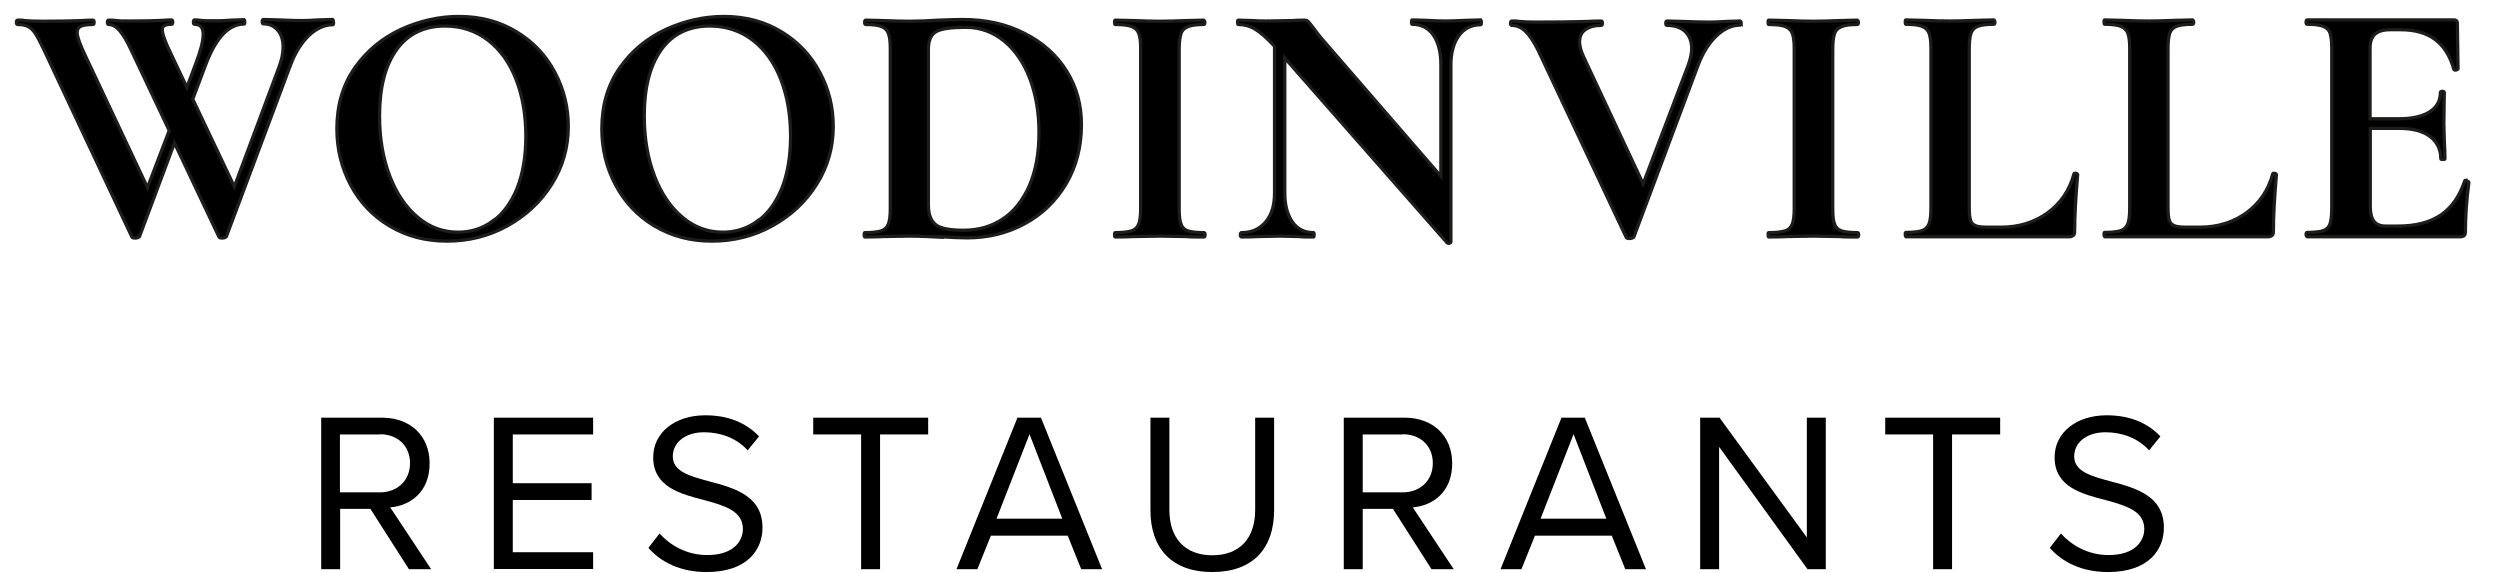
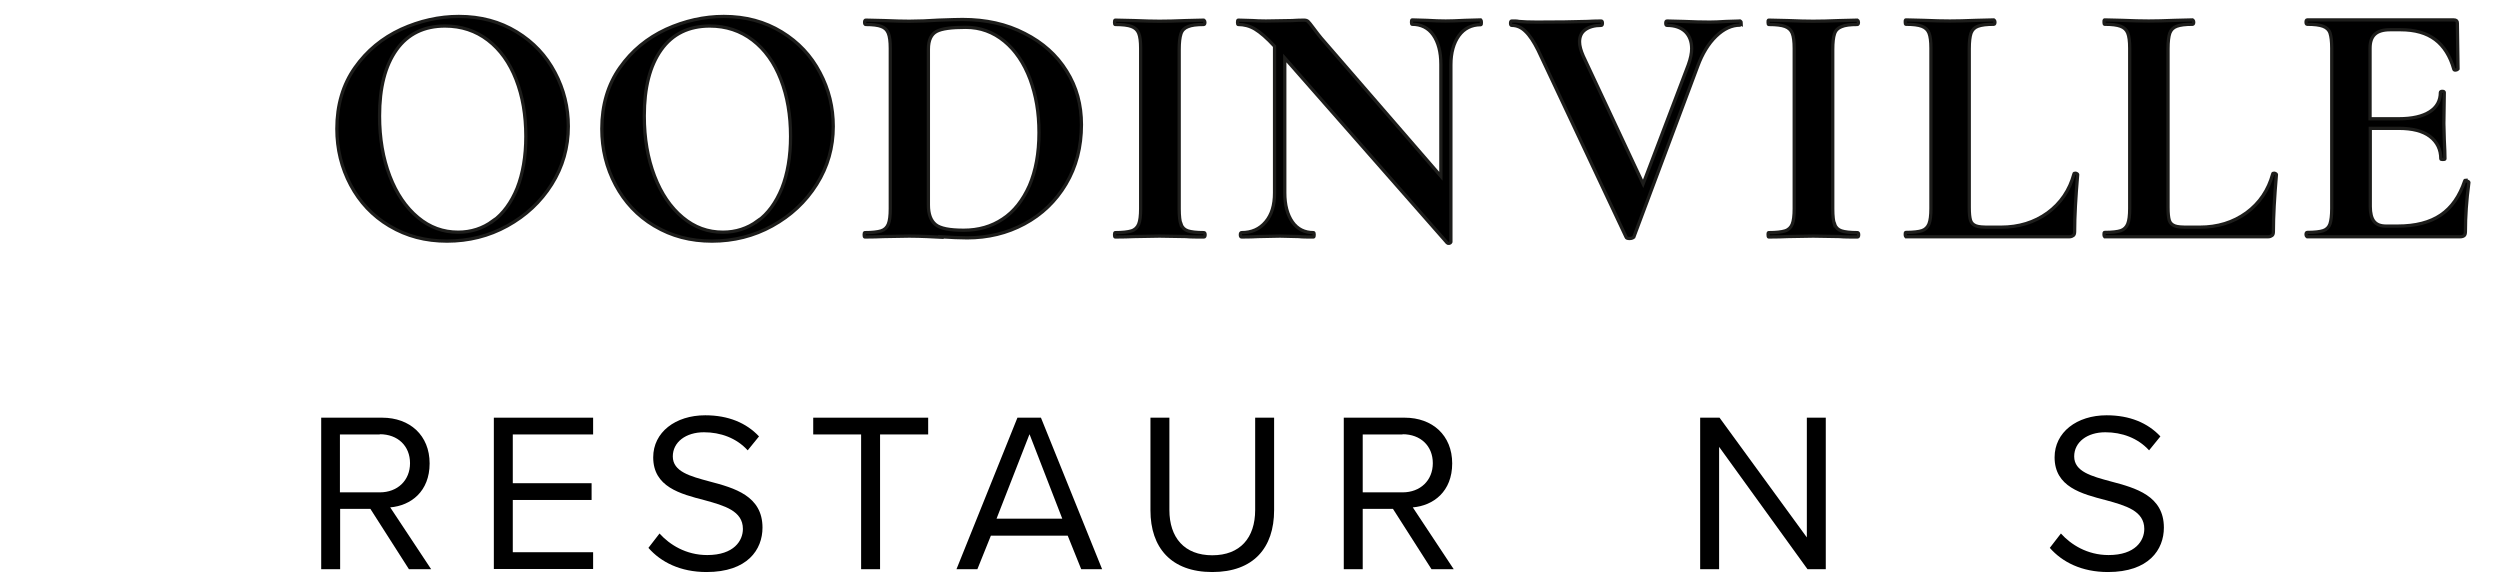
<svg xmlns="http://www.w3.org/2000/svg" width="100%" height="100%" viewBox="0 0 144 33" version="1.1" xml:space="preserve" style="fill-rule:evenodd;clip-rule:evenodd;stroke-miterlimit:10;">
  <g transform="matrix(1,0,0,1,0.905,-28.965)">
    <g transform="matrix(1.254,0,0,1.254,-0.01,-7.595)">
-       <path d="M14.61,30.19C14.61,30.25 14.6,30.29 14.58,30.29C14.19,30.29 13.82,30.46 13.47,30.79C13.13,31.12 12.84,31.58 12.62,32.17L9.68,40.03C9.68,40.03 9.61,40.09 9.51,40.09C9.41,40.09 9.35,40.07 9.34,40.03L7.3,35.72L5.69,40.03C5.69,40.03 5.62,40.09 5.51,40.09C5.4,40.09 5.35,40.07 5.34,40.03L1.29,31.41C1.13,31.07 1,30.83 0.9,30.68C0.8,30.53 0.69,30.43 0.57,30.37C0.45,30.31 0.29,30.28 0.09,30.28C0.06,30.28 0.04,30.25 0.04,30.18C0.04,30.11 0.06,30.08 0.09,30.08C0.25,30.08 0.36,30.08 0.42,30.1C0.63,30.12 0.91,30.13 1.25,30.13C1.96,30.13 2.56,30.12 3.05,30.1C3.19,30.09 3.36,30.08 3.56,30.08C3.59,30.08 3.61,30.11 3.61,30.18C3.61,30.25 3.59,30.28 3.56,30.28C3.29,30.28 3.11,30.31 3,30.36C2.89,30.41 2.83,30.51 2.83,30.65C2.83,30.83 2.95,31.18 3.2,31.7L6.06,37.77L7.06,35.15L5.29,31.41C5.11,31.03 4.94,30.74 4.78,30.56C4.62,30.37 4.45,30.28 4.27,30.28C4.24,30.28 4.22,30.25 4.22,30.18C4.22,30.11 4.24,30.08 4.27,30.08C4.38,30.08 4.5,30.08 4.64,30.1C4.78,30.12 4.99,30.12 5.25,30.12C5.85,30.12 6.36,30.11 6.76,30.09C6.87,30.08 7,30.07 7.17,30.07C7.2,30.07 7.22,30.1 7.22,30.17C7.22,30.24 7.2,30.27 7.17,30.27C7.02,30.27 6.91,30.29 6.84,30.33C6.77,30.37 6.74,30.43 6.74,30.53C6.74,30.71 6.88,31.1 7.17,31.69L7.87,33.17L8.27,32.1C8.5,31.5 8.62,31.04 8.62,30.73C8.62,30.42 8.49,30.27 8.22,30.27C8.19,30.27 8.17,30.24 8.17,30.17C8.17,30.1 8.19,30.07 8.22,30.07C8.3,30.07 8.4,30.07 8.5,30.09C8.6,30.11 8.85,30.11 9.26,30.11C9.44,30.11 9.66,30.1 9.91,30.08L10.5,30.06C10.5,30.06 10.53,30.09 10.53,30.16C10.53,30.23 10.52,30.26 10.5,30.26C9.79,30.26 9.2,30.89 8.73,32.14L8.14,33.71L10.05,37.73L12.1,32.24C12.23,31.9 12.29,31.59 12.29,31.32C12.29,30.99 12.21,30.73 12.04,30.54C11.88,30.35 11.66,30.25 11.38,30.25C11.35,30.25 11.33,30.22 11.33,30.15C11.33,30.08 11.35,30.05 11.38,30.05L12.11,30.07C12.49,30.09 12.84,30.1 13.16,30.1C13.37,30.1 13.62,30.09 13.89,30.07L14.57,30.05C14.57,30.05 14.6,30.08 14.6,30.15L14.61,30.19Z" style="fill-rule:nonzero;stroke:rgb(29,29,27);stroke-width:0.15px;" />
      <path d="M17.17,39.53C16.4,39.07 15.81,38.44 15.39,37.65C14.97,36.86 14.76,36 14.76,35.07C14.76,33.98 15.04,33.04 15.59,32.26C16.14,31.48 16.85,30.9 17.71,30.5C18.57,30.11 19.46,29.91 20.36,29.91C21.37,29.91 22.25,30.15 23.02,30.62C23.79,31.09 24.37,31.71 24.78,32.49C25.19,33.26 25.39,34.09 25.39,34.96C25.39,35.92 25.14,36.81 24.63,37.62C24.12,38.43 23.44,39.06 22.59,39.53C21.74,40 20.81,40.23 19.82,40.23C18.83,40.23 17.96,40 17.19,39.54L17.17,39.53ZM21.93,39.31C22.4,38.97 22.77,38.46 23.04,37.8C23.3,37.14 23.44,36.34 23.44,35.42C23.44,34.44 23.29,33.57 22.99,32.8C22.69,32.03 22.26,31.43 21.7,31C21.14,30.57 20.48,30.35 19.73,30.35C18.77,30.35 18.02,30.71 17.5,31.44C16.98,32.17 16.72,33.18 16.72,34.48C16.72,35.51 16.88,36.43 17.19,37.24C17.5,38.05 17.93,38.68 18.48,39.14C19.03,39.6 19.64,39.82 20.33,39.82C20.92,39.82 21.46,39.65 21.93,39.3L21.93,39.31Z" style="fill-rule:nonzero;stroke:rgb(29,29,27);stroke-width:0.15px;" />
      <path d="M29.34,39.53C28.57,39.07 27.98,38.44 27.56,37.65C27.14,36.86 26.93,36 26.93,35.07C26.93,33.98 27.21,33.04 27.76,32.26C28.31,31.48 29.02,30.9 29.88,30.5C30.74,30.11 31.63,29.91 32.53,29.91C33.54,29.91 34.42,30.15 35.19,30.62C35.96,31.09 36.54,31.71 36.95,32.49C37.36,33.26 37.56,34.09 37.56,34.96C37.56,35.92 37.31,36.81 36.8,37.62C36.29,38.43 35.61,39.06 34.76,39.53C33.91,40 32.98,40.23 31.99,40.23C31,40.23 30.13,40 29.36,39.54L29.34,39.53ZM34.09,39.31C34.56,38.97 34.93,38.46 35.2,37.8C35.46,37.14 35.6,36.34 35.6,35.42C35.6,34.44 35.45,33.57 35.15,32.8C34.85,32.03 34.42,31.43 33.86,31C33.3,30.57 32.64,30.35 31.89,30.35C30.93,30.35 30.18,30.71 29.66,31.44C29.14,32.17 28.88,33.18 28.88,34.48C28.88,35.51 29.04,36.43 29.35,37.24C29.66,38.05 30.09,38.68 30.64,39.14C31.19,39.6 31.8,39.82 32.49,39.82C33.08,39.82 33.62,39.65 34.09,39.3L34.09,39.31Z" style="fill-rule:nonzero;stroke:rgb(29,29,27);stroke-width:0.15px;" />
      <path d="M42.51,40.05C42.34,40.04 42.13,40.03 41.88,40.02C41.63,40.01 41.35,40 41.05,40L39.87,40.02C39.66,40.03 39.37,40.04 39.01,40.04C38.99,40.04 38.98,40.01 38.98,39.94C38.98,39.87 38.99,39.84 39.01,39.84C39.35,39.84 39.6,39.81 39.76,39.76C39.92,39.71 40.03,39.6 40.09,39.45C40.15,39.3 40.18,39.06 40.18,38.74L40.18,31.38C40.18,31.06 40.15,30.83 40.09,30.68C40.03,30.53 39.93,30.43 39.77,30.37C39.62,30.31 39.37,30.28 39.05,30.28C39.02,30.28 39,30.25 39,30.18C39,30.11 39.02,30.08 39.05,30.08L39.89,30.1C40.38,30.12 40.77,30.13 41.05,30.13C41.48,30.13 41.93,30.11 42.39,30.08C42.94,30.06 43.31,30.05 43.5,30.05C44.57,30.05 45.52,30.26 46.35,30.69C47.18,31.11 47.83,31.69 48.28,32.42C48.74,33.15 48.96,33.97 48.96,34.88C48.96,35.91 48.72,36.82 48.25,37.61C47.78,38.4 47.14,39.01 46.34,39.44C45.54,39.87 44.66,40.08 43.71,40.08C43.37,40.08 42.97,40.06 42.5,40.03L42.51,40.05ZM45.35,39.21C45.87,38.87 46.27,38.35 46.57,37.68C46.86,37 47.01,36.19 47.01,35.25C47.01,34.31 46.87,33.53 46.6,32.79C46.32,32.05 45.93,31.47 45.42,31.05C44.91,30.63 44.32,30.41 43.65,30.41C42.98,30.41 42.54,30.47 42.3,30.6C42.06,30.73 41.93,31 41.93,31.41L41.93,38.57C41.93,38.99 42.04,39.29 42.26,39.47C42.48,39.65 42.91,39.73 43.55,39.73C44.23,39.73 44.83,39.56 45.35,39.21Z" style="fill-rule:nonzero;stroke:rgb(29,29,27);stroke-width:0.15px;" />
      <path d="M53.54,39.46C53.59,39.61 53.7,39.71 53.85,39.76C54,39.81 54.25,39.84 54.59,39.84C54.62,39.84 54.64,39.87 54.64,39.94C54.64,40.01 54.62,40.04 54.59,40.04C54.24,40.04 53.96,40.04 53.76,40.02L52.55,40L51.37,40.02C51.16,40.03 50.87,40.04 50.51,40.04C50.49,40.04 50.48,40.01 50.48,39.94C50.48,39.87 50.49,39.84 50.51,39.84C50.85,39.84 51.1,39.81 51.26,39.76C51.42,39.71 51.53,39.6 51.59,39.45C51.65,39.3 51.68,39.06 51.68,38.74L51.68,31.38C51.68,31.06 51.65,30.83 51.59,30.68C51.53,30.53 51.42,30.43 51.26,30.37C51.1,30.31 50.85,30.28 50.51,30.28C50.49,30.28 50.48,30.25 50.48,30.18C50.48,30.11 50.49,30.08 50.51,30.08L51.37,30.1C51.86,30.12 52.25,30.13 52.55,30.13C52.88,30.13 53.29,30.12 53.77,30.1L54.58,30.08C54.58,30.08 54.63,30.11 54.63,30.18C54.63,30.25 54.61,30.28 54.58,30.28C54.25,30.28 54.01,30.31 53.85,30.38C53.69,30.44 53.58,30.55 53.53,30.71C53.48,30.86 53.45,31.1 53.45,31.42L53.45,38.75C53.45,39.08 53.48,39.32 53.53,39.47L53.54,39.46Z" style="fill-rule:nonzero;stroke:rgb(29,29,27);stroke-width:0.15px;" />
      <path d="M67.33,30.19C67.33,30.25 67.33,30.29 67.3,30.29C66.88,30.29 66.54,30.46 66.3,30.79C66.06,31.12 65.93,31.57 65.93,32.13L65.93,40.27C65.93,40.27 65.91,40.32 65.86,40.33C65.81,40.34 65.78,40.33 65.76,40.31L58.3,31.82L58.3,38.01C58.3,38.57 58.42,39.02 58.65,39.35C58.88,39.68 59.21,39.84 59.62,39.84C59.64,39.84 59.65,39.87 59.65,39.94C59.65,40.01 59.64,40.04 59.62,40.04C59.32,40.04 59.09,40.04 58.94,40.02L58.08,40L57.09,40.02C56.91,40.03 56.65,40.04 56.31,40.04C56.28,40.04 56.26,40.01 56.26,39.94C56.26,39.87 56.28,39.84 56.31,39.84C56.78,39.84 57.14,39.68 57.42,39.35C57.7,39.02 57.83,38.58 57.83,38.01L57.83,31.28C57.48,30.9 57.18,30.64 56.93,30.49C56.68,30.34 56.42,30.28 56.16,30.28C56.14,30.28 56.13,30.25 56.13,30.18C56.13,30.11 56.14,30.08 56.16,30.08L56.83,30.1C56.97,30.11 57.17,30.12 57.43,30.12L58.64,30.1C58.79,30.09 58.97,30.08 59.18,30.08C59.26,30.08 59.33,30.1 59.37,30.14C59.41,30.18 59.49,30.27 59.59,30.41C59.77,30.65 59.9,30.82 59.97,30.9L65.47,37.25L65.47,32.11C65.47,31.54 65.35,31.09 65.12,30.76C64.89,30.43 64.56,30.27 64.15,30.27C64.13,30.27 64.12,30.24 64.12,30.17C64.12,30.1 64.13,30.07 64.15,30.07L64.83,30.09C65.17,30.11 65.45,30.12 65.69,30.12C65.9,30.12 66.2,30.11 66.58,30.09L67.3,30.07C67.3,30.07 67.33,30.1 67.33,30.17L67.33,30.19Z" style="fill-rule:nonzero;stroke:rgb(29,29,27);stroke-width:0.15px;" />
      <path d="M79.26,30.21C79.26,30.27 79.24,30.31 79.21,30.31C78.83,30.31 78.46,30.48 78.11,30.82C77.76,31.16 77.48,31.62 77.27,32.19L74.33,40.05C74.33,40.05 74.26,40.11 74.15,40.11C74.04,40.11 73.99,40.09 73.98,40.05L69.93,31.45C69.74,31.07 69.55,30.78 69.36,30.6C69.17,30.41 68.96,30.32 68.72,30.32C68.69,30.32 68.67,30.29 68.67,30.22C68.67,30.15 68.69,30.12 68.72,30.12C68.88,30.12 68.99,30.12 69.05,30.14C69.26,30.16 69.54,30.17 69.88,30.17C70.79,30.17 71.57,30.16 72.2,30.14C72.37,30.13 72.58,30.12 72.84,30.12C72.87,30.12 72.89,30.15 72.89,30.22C72.89,30.29 72.87,30.32 72.84,30.32C72.52,30.32 72.28,30.39 72.1,30.52C71.92,30.65 71.84,30.84 71.84,31.08C71.84,31.26 71.9,31.48 72.01,31.73L74.76,37.6L76.83,32.15C76.94,31.85 76.99,31.6 76.99,31.39C76.99,31.06 76.89,30.8 76.7,30.61C76.5,30.42 76.22,30.32 75.85,30.32C75.82,30.32 75.8,30.29 75.8,30.22C75.8,30.15 75.82,30.12 75.85,30.12L76.63,30.14C77.08,30.16 77.47,30.17 77.82,30.17C78.02,30.17 78.27,30.16 78.57,30.14L79.22,30.12C79.22,30.12 79.27,30.15 79.27,30.22L79.26,30.21Z" style="fill-rule:nonzero;stroke:rgb(29,29,27);stroke-width:0.15px;" />
      <path d="M83.56,39.46C83.61,39.61 83.72,39.71 83.87,39.76C84.02,39.81 84.27,39.84 84.61,39.84C84.64,39.84 84.66,39.87 84.66,39.94C84.66,40.01 84.64,40.04 84.61,40.04C84.26,40.04 83.98,40.04 83.78,40.02L82.57,40L81.39,40.02C81.18,40.03 80.89,40.04 80.53,40.04C80.51,40.04 80.5,40.01 80.5,39.94C80.5,39.87 80.5,39.84 80.53,39.84C80.87,39.84 81.12,39.81 81.28,39.76C81.44,39.71 81.55,39.6 81.61,39.45C81.67,39.3 81.7,39.06 81.7,38.74L81.7,31.38C81.7,31.06 81.67,30.83 81.61,30.68C81.55,30.53 81.44,30.43 81.28,30.37C81.12,30.31 80.87,30.28 80.53,30.28C80.51,30.28 80.5,30.25 80.5,30.18C80.5,30.11 80.5,30.08 80.53,30.08L81.39,30.1C81.88,30.12 82.27,30.13 82.57,30.13C82.9,30.13 83.31,30.12 83.79,30.1L84.6,30.08C84.6,30.08 84.65,30.11 84.65,30.18C84.65,30.25 84.63,30.28 84.6,30.28C84.27,30.28 84.03,30.31 83.87,30.38C83.71,30.44 83.6,30.55 83.55,30.71C83.5,30.86 83.47,31.1 83.47,31.42L83.47,38.75C83.47,39.08 83.5,39.32 83.55,39.47L83.56,39.46Z" style="fill-rule:nonzero;stroke:rgb(29,29,27);stroke-width:0.15px;" />
      <path d="M89.74,38.68C89.74,38.96 89.76,39.15 89.8,39.28C89.84,39.4 89.92,39.48 90.05,39.53C90.18,39.58 90.37,39.59 90.65,39.59L91.19,39.59C92.02,39.59 92.73,39.37 93.34,38.93C93.94,38.49 94.35,37.89 94.55,37.14C94.55,37.12 94.57,37.11 94.61,37.11C94.63,37.11 94.65,37.11 94.68,37.13C94.71,37.15 94.72,37.16 94.72,37.17C94.63,38.22 94.58,39.09 94.58,39.79C94.58,39.88 94.56,39.94 94.52,39.97C94.48,40 94.42,40.03 94.34,40.03L86.83,40.03C86.83,40.03 86.8,40 86.8,39.93C86.8,39.86 86.8,39.83 86.83,39.83C87.17,39.83 87.42,39.8 87.57,39.75C87.72,39.7 87.83,39.59 87.89,39.44C87.95,39.29 87.98,39.05 87.98,38.73L87.98,31.37C87.98,31.05 87.95,30.82 87.89,30.67C87.83,30.52 87.72,30.42 87.56,30.36C87.4,30.3 87.16,30.27 86.83,30.27C86.81,30.27 86.8,30.24 86.8,30.17C86.8,30.1 86.8,30.07 86.83,30.07L87.64,30.09C88.13,30.11 88.53,30.12 88.85,30.12C89.17,30.12 89.57,30.11 90.06,30.09L90.87,30.07C90.87,30.07 90.92,30.1 90.92,30.17C90.92,30.24 90.9,30.27 90.87,30.27C90.54,30.27 90.3,30.3 90.14,30.36C89.98,30.42 89.88,30.52 89.82,30.68C89.77,30.83 89.74,31.07 89.74,31.39L89.74,38.68Z" style="fill-rule:nonzero;stroke:rgb(29,29,27);stroke-width:0.15px;" />
      <path d="M98.87,38.68C98.87,38.96 98.89,39.15 98.93,39.28C98.97,39.4 99.05,39.48 99.18,39.53C99.31,39.58 99.5,39.59 99.78,39.59L100.32,39.59C101.15,39.59 101.86,39.37 102.47,38.93C103.07,38.49 103.48,37.89 103.68,37.14C103.68,37.12 103.7,37.11 103.74,37.11C103.76,37.11 103.78,37.11 103.81,37.13C103.84,37.15 103.85,37.16 103.85,37.17C103.76,38.22 103.71,39.09 103.71,39.79C103.71,39.88 103.69,39.94 103.65,39.97C103.61,40 103.55,40.03 103.47,40.03L95.96,40.03C95.96,40.03 95.93,40 95.93,39.93C95.93,39.86 95.93,39.83 95.96,39.83C96.3,39.83 96.55,39.8 96.7,39.75C96.85,39.7 96.96,39.59 97.02,39.44C97.08,39.29 97.11,39.05 97.11,38.73L97.11,31.37C97.11,31.05 97.08,30.82 97.02,30.67C96.96,30.52 96.85,30.42 96.69,30.36C96.53,30.3 96.29,30.27 95.96,30.27C95.94,30.27 95.93,30.24 95.93,30.17C95.93,30.1 95.93,30.07 95.96,30.07L96.77,30.09C97.26,30.11 97.66,30.12 97.98,30.12C98.3,30.12 98.7,30.11 99.19,30.09L100,30.07C100,30.07 100.05,30.1 100.05,30.17C100.05,30.24 100.03,30.27 100,30.27C99.67,30.27 99.43,30.3 99.27,30.36C99.11,30.42 99.01,30.52 98.95,30.68C98.9,30.83 98.87,31.07 98.87,31.39L98.87,38.68Z" style="fill-rule:nonzero;stroke:rgb(29,29,27);stroke-width:0.15px;" />
      <path d="M112.56,37.47C112.56,37.47 112.62,37.47 112.65,37.49C112.68,37.51 112.69,37.52 112.69,37.53C112.58,38.36 112.53,39.11 112.53,39.79C112.53,39.88 112.51,39.94 112.48,39.97C112.45,40 112.38,40.03 112.29,40.03L105.26,40.03C105.26,40.03 105.21,40 105.21,39.93C105.21,39.86 105.23,39.83 105.26,39.83C105.6,39.83 105.85,39.8 106,39.75C106.15,39.7 106.26,39.59 106.31,39.44C106.36,39.29 106.39,39.05 106.39,38.73L106.39,31.37C106.39,31.05 106.36,30.82 106.31,30.67C106.26,30.52 106.15,30.42 105.99,30.36C105.83,30.3 105.59,30.27 105.26,30.27C105.23,30.27 105.21,30.24 105.21,30.17C105.21,30.1 105.23,30.07 105.26,30.07L112,30.07C112.11,30.07 112.16,30.12 112.16,30.21L112.19,32.32C112.19,32.32 112.16,32.36 112.1,32.37C112.04,32.38 112.01,32.37 112,32.34C111.83,31.73 111.54,31.27 111.14,30.97C110.74,30.67 110.21,30.52 109.55,30.52L109.07,30.52C108.75,30.52 108.52,30.59 108.37,30.73C108.22,30.87 108.15,31.08 108.15,31.37L108.15,34.61L109.47,34.61C110.09,34.61 110.56,34.5 110.89,34.29C111.22,34.08 111.38,33.78 111.38,33.4C111.38,33.37 111.41,33.35 111.47,33.35C111.53,33.35 111.56,33.37 111.56,33.4L111.54,34.83L111.56,35.59C111.58,35.95 111.59,36.24 111.59,36.45C111.59,36.47 111.56,36.48 111.49,36.48C111.42,36.48 111.4,36.47 111.4,36.45C111.4,36.02 111.23,35.67 110.9,35.42C110.57,35.17 110.09,35.05 109.46,35.05L108.16,35.05L108.16,38.64C108.16,38.95 108.22,39.18 108.33,39.32C108.45,39.47 108.63,39.54 108.89,39.54L109.41,39.54C110.24,39.54 110.9,39.37 111.4,39.03C111.9,38.69 112.26,38.17 112.5,37.46C112.5,37.44 112.52,37.43 112.56,37.43L112.56,37.47Z" style="fill-rule:nonzero;stroke:rgb(29,29,27);stroke-width:0.15px;" />
      <path d="M18.07,55.3L16.3,52.53L14.91,52.53L14.91,55.3L14.04,55.3L14.04,48.34L16.84,48.34C18.11,48.34 19.02,49.15 19.02,50.44C19.02,51.73 18.16,52.38 17.21,52.46L19.09,55.3L18.07,55.3ZM16.73,49.11L14.9,49.11L14.9,51.77L16.73,51.77C17.55,51.77 18.12,51.22 18.12,50.43C18.12,49.64 17.56,49.1 16.73,49.1L16.73,49.11Z" style="fill-rule:nonzero;" />
      <path d="M21.97,55.3L21.97,48.34L26.53,48.34L26.53,49.11L22.84,49.11L22.84,51.35L26.46,51.35L26.46,52.12L22.84,52.12L22.84,54.52L26.53,54.52L26.53,55.29L21.97,55.29L21.97,55.3Z" style="fill-rule:nonzero;" />
      <path d="M29.58,53.66C30.04,54.17 30.79,54.65 31.77,54.65C33.01,54.65 33.41,53.98 33.41,53.45C33.41,52.62 32.56,52.38 31.65,52.13C30.53,51.84 29.29,51.52 29.29,50.16C29.29,49.01 30.31,48.23 31.68,48.23C32.74,48.23 33.57,48.58 34.15,49.2L33.63,49.84C33.11,49.27 32.38,49.01 31.62,49.01C30.79,49.01 30.19,49.46 30.19,50.12C30.19,50.82 30.99,51.03 31.88,51.27C33.02,51.57 34.31,51.93 34.31,53.39C34.31,54.4 33.62,55.43 31.74,55.43C30.53,55.43 29.64,54.97 29.07,54.32L29.58,53.66Z" style="fill-rule:nonzero;" />
      <path d="M38.84,55.3L38.84,49.11L36.64,49.11L36.64,48.34L41.92,48.34L41.92,49.11L39.71,49.11L39.71,55.3L38.84,55.3Z" style="fill-rule:nonzero;" />
      <path d="M48.95,55.3L48.33,53.76L44.8,53.76L44.18,55.3L43.22,55.3L46.02,48.34L47.1,48.34L49.91,55.3L48.95,55.3ZM46.57,49.11L45.06,52.98L48.08,52.98L46.58,49.11L46.57,49.11Z" style="fill-rule:nonzero;" />
      <path d="M52.13,48.34L53,48.34L53,52.58C53,53.85 53.69,54.66 54.97,54.66C56.25,54.66 56.94,53.86 56.94,52.58L56.94,48.34L57.81,48.34L57.81,52.59C57.81,54.32 56.86,55.43 54.97,55.43C53.08,55.43 52.13,54.31 52.13,52.6L52.13,48.34Z" style="fill-rule:nonzero;" />
      <path d="M65.04,55.3L63.27,52.53L61.88,52.53L61.88,55.3L61.01,55.3L61.01,48.34L63.81,48.34C65.08,48.34 65.99,49.15 65.99,50.44C65.99,51.73 65.13,52.38 64.18,52.46L66.06,55.3L65.04,55.3ZM63.71,49.11L61.88,49.11L61.88,51.77L63.71,51.77C64.53,51.77 65.1,51.22 65.1,50.43C65.1,49.64 64.54,49.1 63.71,49.1L63.71,49.11Z" style="fill-rule:nonzero;" />
-       <path d="M73.94,55.3L73.32,53.76L69.79,53.76L69.17,55.3L68.21,55.3L71.01,48.34L72.08,48.34L74.89,55.3L73.93,55.3L73.94,55.3ZM71.56,49.11L70.05,52.98L73.07,52.98L71.57,49.11L71.56,49.11Z" style="fill-rule:nonzero;" />
      <path d="M82.31,55.3L78.25,49.68L78.25,55.3L77.38,55.3L77.38,48.34L78.27,48.34L82.28,53.84L82.28,48.34L83.15,48.34L83.15,55.3L82.31,55.3Z" style="fill-rule:nonzero;" />
-       <path d="M88.08,55.3L88.08,49.11L85.88,49.11L85.88,48.34L91.16,48.34L91.16,49.11L88.95,49.11L88.95,55.3L88.08,55.3Z" style="fill-rule:nonzero;" />
      <path d="M93.95,53.66C94.41,54.17 95.16,54.65 96.14,54.65C97.38,54.65 97.78,53.98 97.78,53.45C97.78,52.62 96.93,52.38 96.02,52.13C94.9,51.84 93.66,51.52 93.66,50.16C93.66,49.01 94.68,48.23 96.05,48.23C97.11,48.23 97.94,48.58 98.52,49.2L98,49.84C97.48,49.27 96.75,49.01 95.99,49.01C95.16,49.01 94.56,49.46 94.56,50.12C94.56,50.82 95.36,51.03 96.25,51.27C97.39,51.57 98.68,51.93 98.68,53.39C98.68,54.4 97.99,55.43 96.11,55.43C94.9,55.43 94.01,54.97 93.44,54.32L93.95,53.66Z" style="fill-rule:nonzero;" />
    </g>
  </g>
</svg>